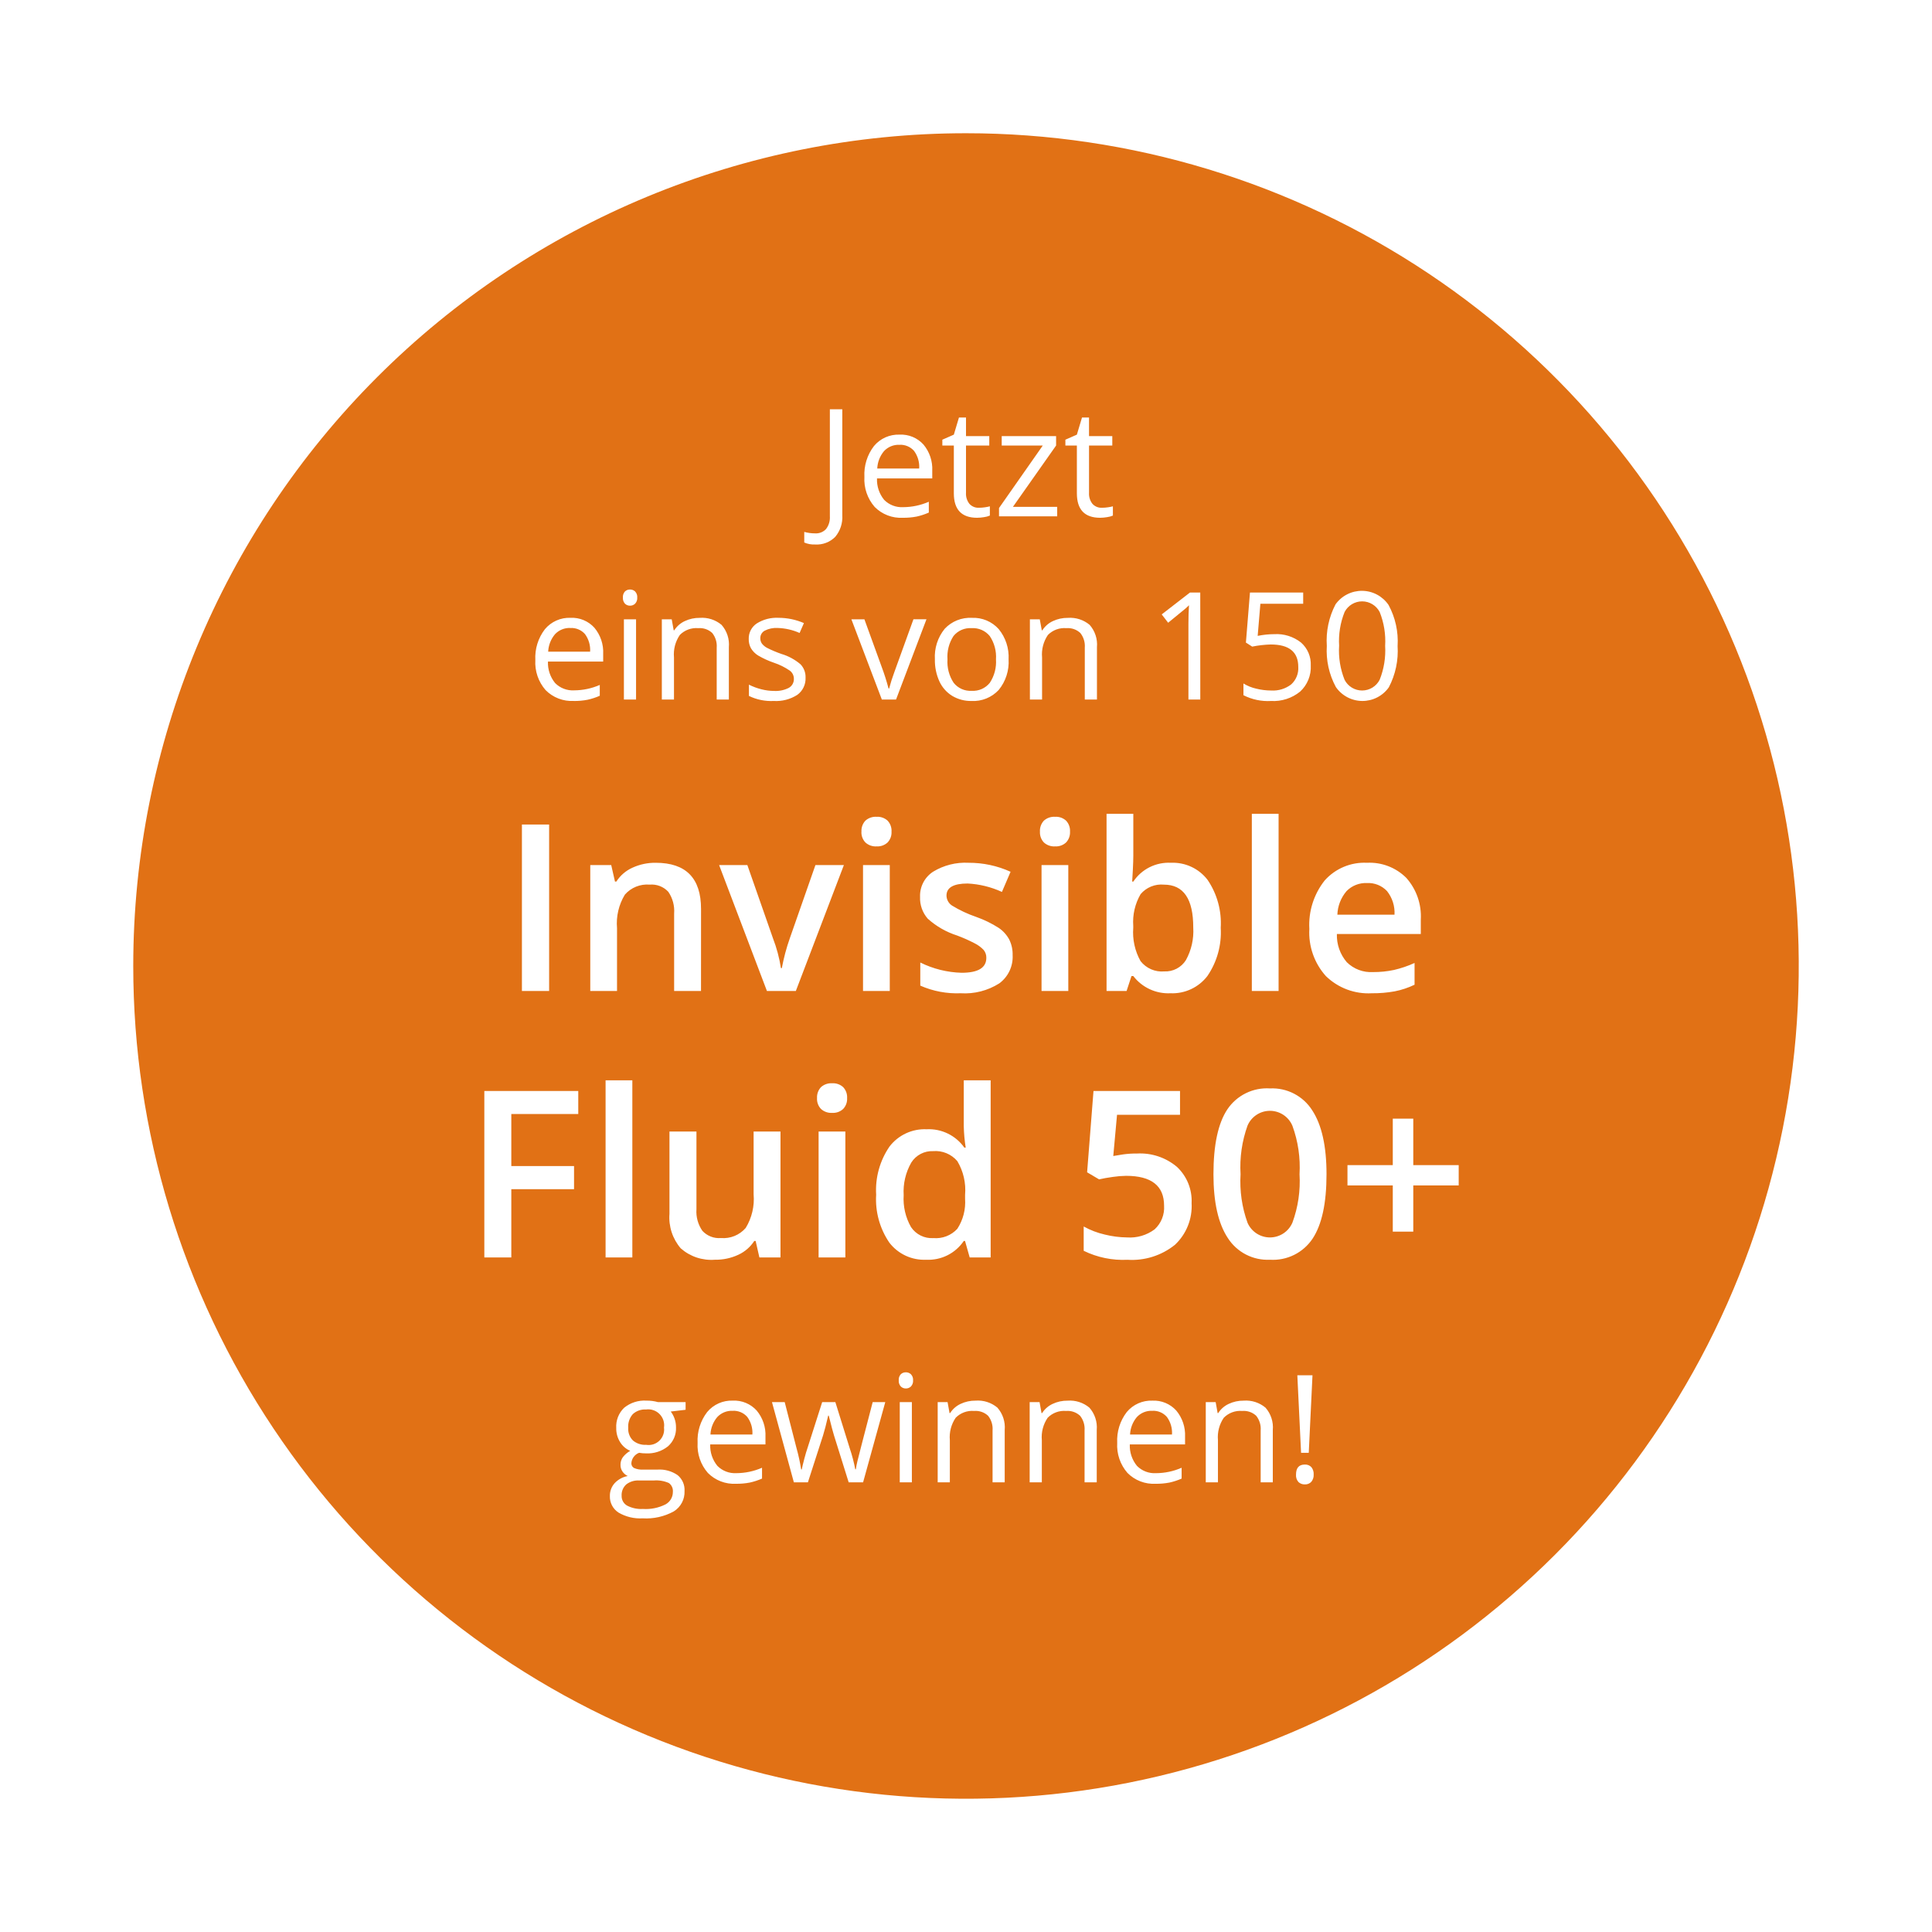
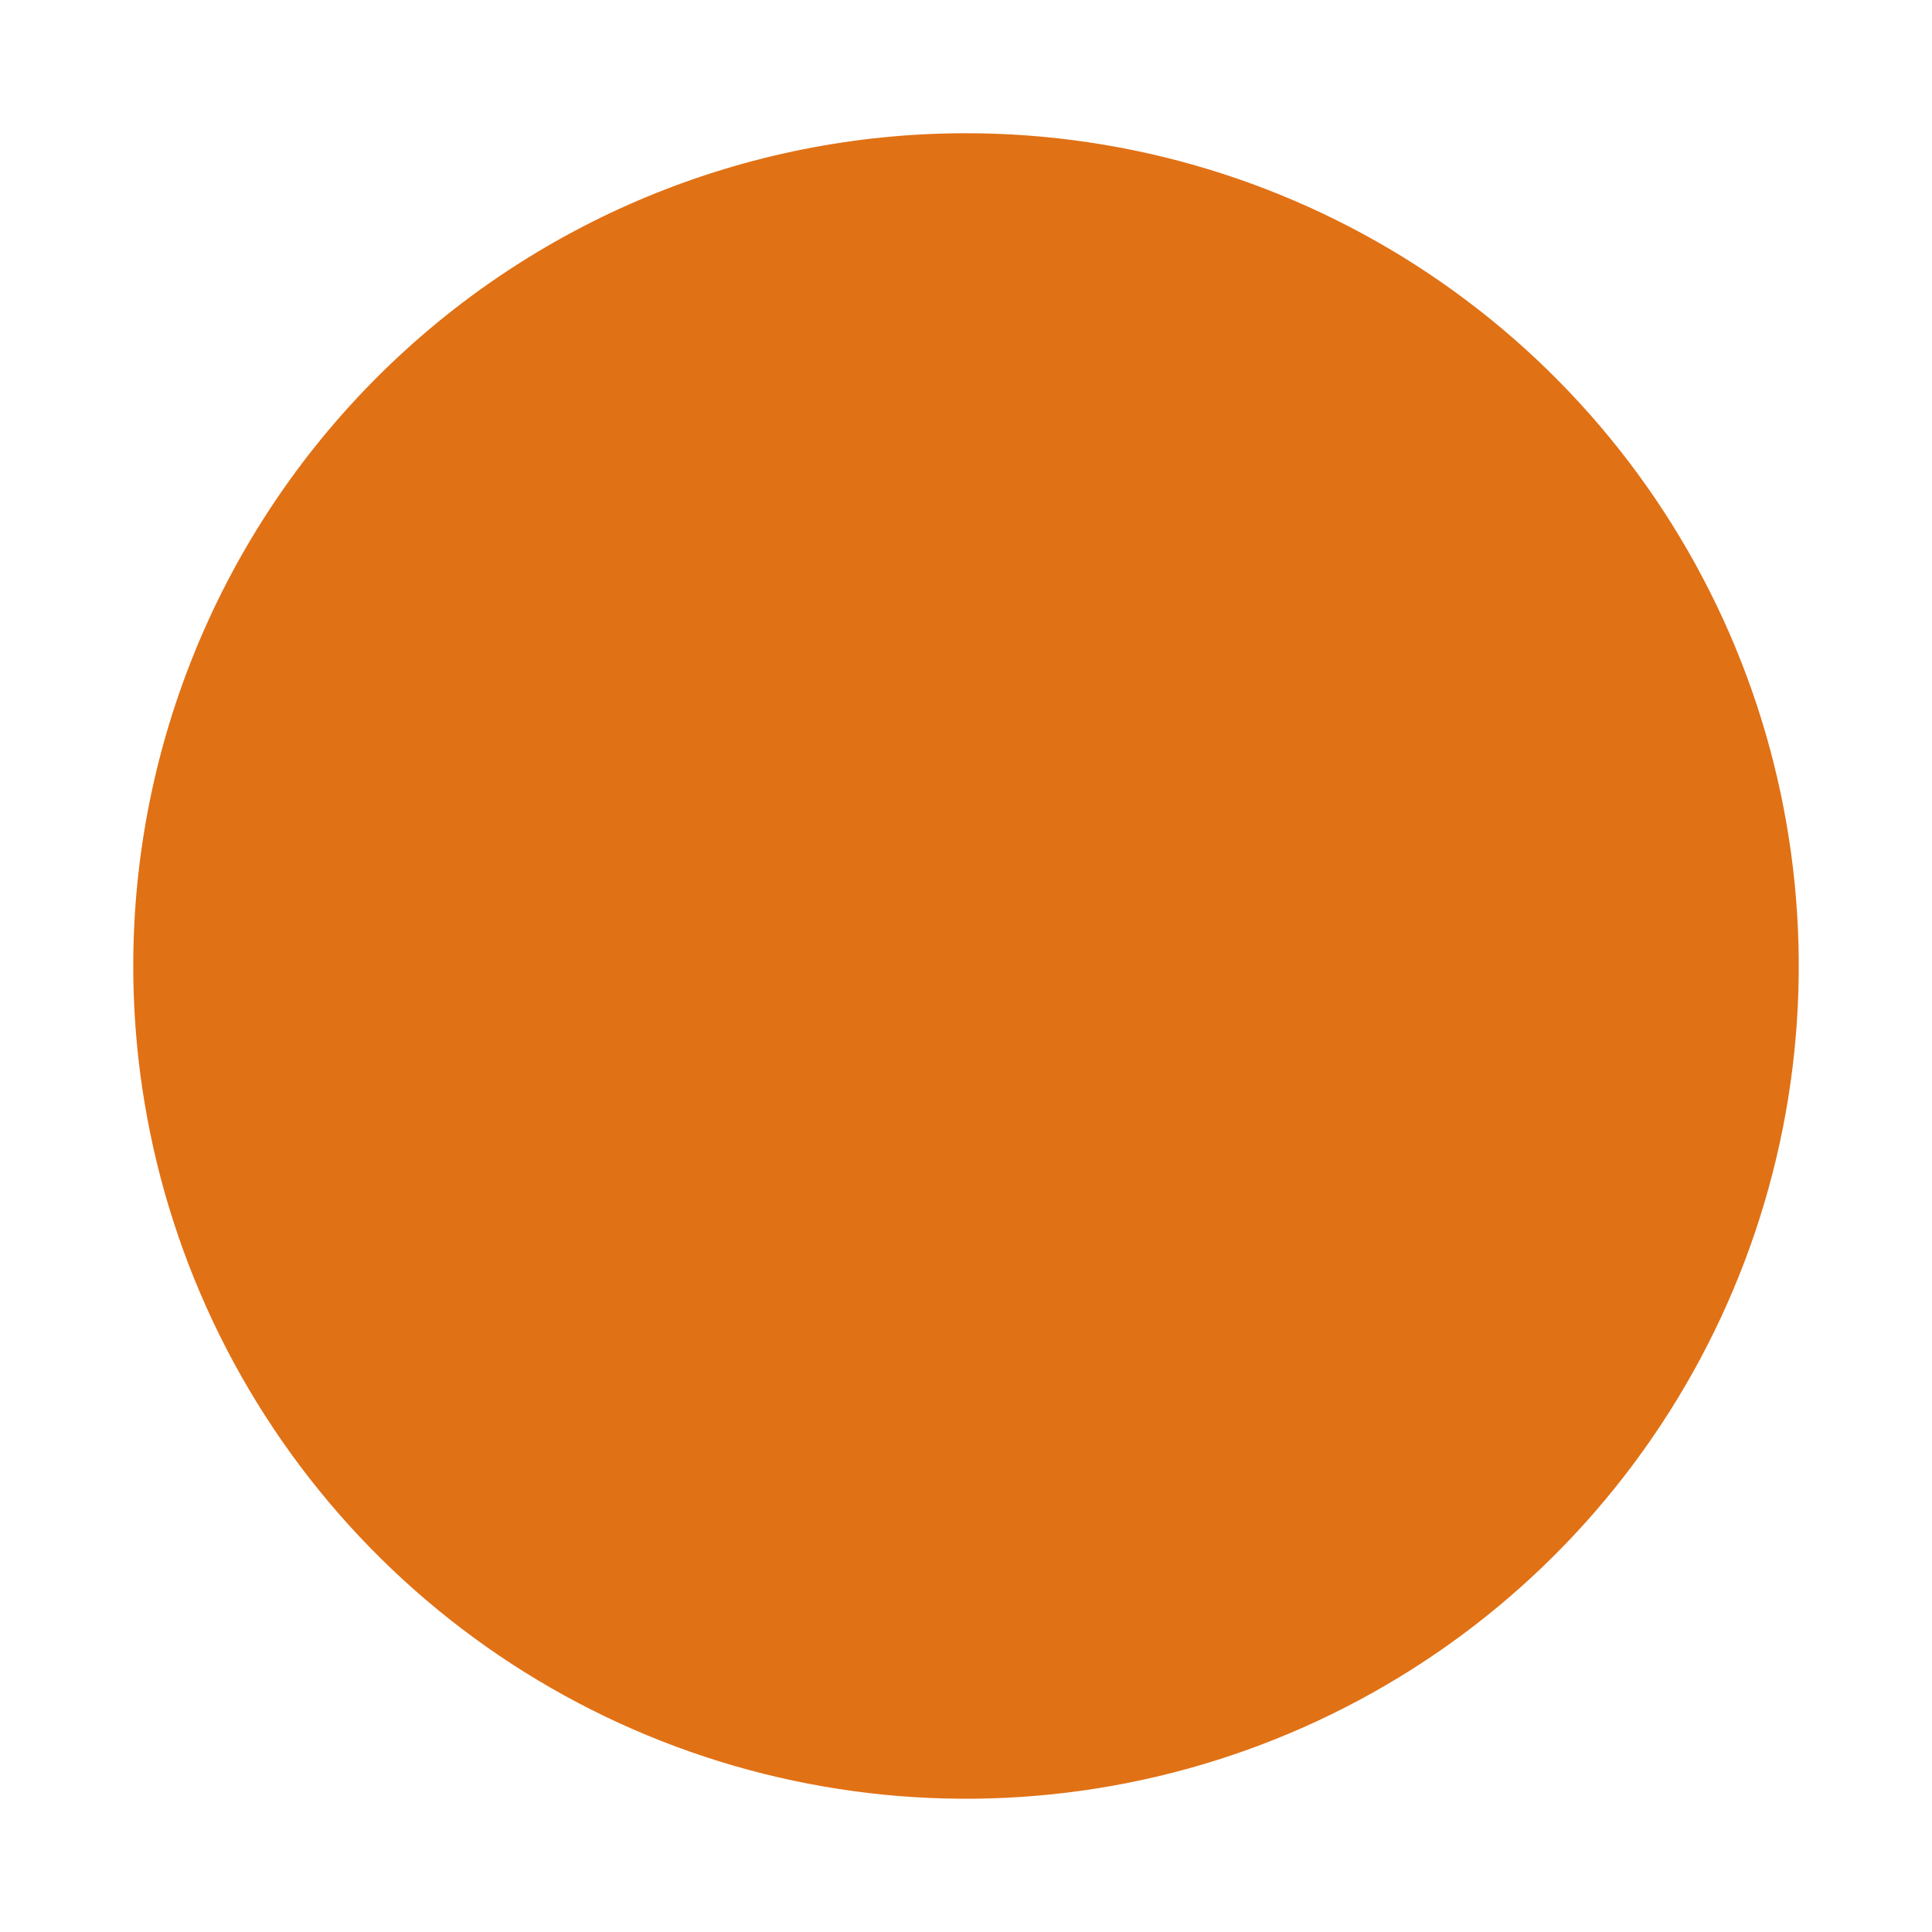
<svg xmlns="http://www.w3.org/2000/svg" width="232" height="232" viewBox="0 0 232 232" fill="none">
  <g filter="url(#filter0_d)">
    <path d="M116.001 12.999C135.779 12.999 155.113 18.864 171.558 29.852C188.003 40.84 200.82 56.458 208.389 74.731C215.958 93.003 217.938 113.11 214.079 132.508C210.221 151.906 200.697 169.724 186.712 183.71C172.726 197.695 154.908 207.219 135.51 211.078C116.112 214.936 96.005 212.956 77.733 205.387C59.46 197.818 43.842 185.001 32.854 168.556C21.866 152.111 16.001 132.777 16.001 112.999C16.001 86.477 26.537 61.042 45.29 42.288C64.044 23.535 89.479 12.999 116.001 12.999V12.999Z" fill="#E17115" />
  </g>
-   <path d="M62.673 119V99.012H65.941V119H62.673ZM84.179 119H80.952V109.7C81.023 108.775 80.776 107.854 80.252 107.089C79.97 106.785 79.622 106.549 79.234 106.399C78.847 106.25 78.431 106.192 78.017 106.228C77.461 106.18 76.901 106.264 76.384 106.472C75.866 106.681 75.405 107.008 75.037 107.428C74.301 108.637 73.971 110.051 74.094 111.461V119H70.881V103.879H73.397L73.848 105.861H74.012C74.483 105.128 75.157 104.548 75.953 104.193C76.828 103.793 77.78 103.592 78.742 103.605C82.369 103.605 84.183 105.451 84.183 109.142L84.179 119ZM92.095 119L86.353 103.879H89.744L92.82 112.67C93.266 113.827 93.586 115.027 93.777 116.252H93.886C94.112 115.035 94.432 113.838 94.843 112.67L97.919 103.879H101.337L95.567 119H92.095ZM106.847 119H103.634V103.879H106.847V119ZM103.447 99.873C103.431 99.632 103.465 99.389 103.546 99.161C103.627 98.933 103.754 98.724 103.919 98.547C104.101 98.384 104.314 98.258 104.546 98.179C104.777 98.099 105.022 98.066 105.266 98.082C105.506 98.068 105.746 98.101 105.973 98.181C106.199 98.261 106.407 98.385 106.585 98.547C106.75 98.724 106.877 98.933 106.958 99.161C107.039 99.389 107.073 99.632 107.057 99.873C107.07 100.109 107.035 100.345 106.954 100.567C106.872 100.79 106.747 100.993 106.585 101.165C106.408 101.329 106.2 101.455 105.974 101.536C105.747 101.617 105.506 101.651 105.266 101.637C105.021 101.653 104.776 101.619 104.544 101.538C104.313 101.457 104.1 101.33 103.919 101.165C103.756 100.993 103.63 100.79 103.548 100.568C103.466 100.346 103.43 100.109 103.442 99.873H103.447ZM121.6 114.693C121.635 115.349 121.505 116.003 121.224 116.597C120.942 117.191 120.517 117.705 119.987 118.093C118.609 118.964 116.991 119.377 115.364 119.273C113.698 119.342 112.037 119.029 110.511 118.357V115.582C112.057 116.347 113.75 116.767 115.474 116.813C117.452 116.813 118.441 116.216 118.441 115.022C118.453 114.674 118.336 114.333 118.113 114.065C117.802 113.74 117.436 113.472 117.033 113.272C116.355 112.919 115.657 112.609 114.941 112.342C113.632 111.926 112.427 111.236 111.406 110.318C110.773 109.594 110.442 108.654 110.483 107.693C110.461 107.098 110.594 106.508 110.868 105.979C111.143 105.451 111.549 105.003 112.048 104.678C113.327 103.899 114.812 103.525 116.308 103.605C118.048 103.597 119.769 103.965 121.353 104.685L120.314 107.105C119.019 106.51 117.623 106.167 116.2 106.094C114.505 106.094 113.657 106.577 113.657 107.543C113.661 107.782 113.723 108.017 113.839 108.226C113.954 108.435 114.12 108.613 114.32 108.743C115.231 109.3 116.2 109.755 117.21 110.1C118.165 110.436 119.078 110.881 119.931 111.426C120.455 111.781 120.886 112.257 121.188 112.813C121.476 113.397 121.617 114.042 121.6 114.693V114.693ZM128.284 119H125.071V103.879H128.284V119ZM124.88 99.873C124.864 99.632 124.898 99.389 124.979 99.161C125.06 98.933 125.187 98.724 125.352 98.547C125.534 98.384 125.747 98.258 125.979 98.179C126.21 98.099 126.455 98.066 126.699 98.082C126.939 98.068 127.179 98.101 127.406 98.181C127.632 98.261 127.84 98.385 128.018 98.547C128.183 98.724 128.31 98.933 128.391 99.161C128.472 99.389 128.506 99.632 128.49 99.873C128.503 100.109 128.468 100.345 128.387 100.567C128.305 100.79 128.18 100.993 128.018 101.165C127.841 101.329 127.633 101.455 127.407 101.536C127.18 101.617 126.939 101.651 126.699 101.637C126.454 101.653 126.209 101.619 125.977 101.538C125.746 101.457 125.533 101.33 125.352 101.165C125.19 100.993 125.065 100.79 124.983 100.567C124.902 100.345 124.867 100.109 124.88 99.873V99.873ZM140.6 103.605C141.446 103.566 142.289 103.732 143.056 104.089C143.824 104.446 144.494 104.984 145.009 105.656C146.157 107.347 146.712 109.372 146.588 111.412C146.712 113.466 146.149 115.503 144.988 117.202C144.469 117.879 143.795 118.421 143.022 118.781C142.249 119.142 141.4 119.311 140.548 119.273C139.694 119.314 138.842 119.148 138.066 118.788C137.29 118.429 136.612 117.887 136.091 117.209H135.872L135.284 119H132.878V97.727H136.091V102.786C136.091 103.16 136.073 103.716 136.036 104.454C135.999 105.192 135.972 105.661 135.954 105.862H136.091C136.583 105.127 137.257 104.533 138.047 104.137C138.838 103.742 139.717 103.558 140.6 103.605V103.605ZM139.766 106.23C139.242 106.18 138.713 106.258 138.226 106.457C137.738 106.656 137.306 106.97 136.966 107.372C136.294 108.528 135.987 109.86 136.084 111.193V111.412C135.975 112.802 136.279 114.194 136.959 115.412C137.294 115.84 137.731 116.178 138.23 116.394C138.729 116.61 139.274 116.698 139.816 116.649C140.329 116.673 140.839 116.56 141.295 116.322C141.75 116.084 142.134 115.73 142.407 115.295C143.066 114.102 143.372 112.746 143.289 111.385C143.296 107.948 142.123 106.23 139.769 106.23H139.766ZM153.536 119H150.323V97.727H153.536V119ZM164.736 119.273C163.724 119.331 162.711 119.178 161.761 118.824C160.812 118.469 159.946 117.922 159.219 117.215C158.53 116.448 157.999 115.553 157.658 114.58C157.317 113.608 157.171 112.577 157.23 111.548C157.109 109.446 157.766 107.373 159.076 105.724C159.71 105.015 160.494 104.456 161.372 104.09C162.25 103.723 163.198 103.557 164.148 103.605C165.02 103.56 165.891 103.698 166.706 104.011C167.521 104.325 168.261 104.806 168.878 105.423C170.094 106.795 170.718 108.593 170.614 110.423V112.159H160.536C160.497 113.396 160.921 114.602 161.725 115.543C162.139 115.951 162.634 116.268 163.178 116.473C163.722 116.677 164.304 116.765 164.884 116.73C165.724 116.736 166.562 116.651 167.384 116.477C168.237 116.28 169.068 115.999 169.865 115.636V118.248C169.109 118.612 168.31 118.879 167.486 119.041C166.578 119.205 165.656 119.283 164.733 119.273H164.736ZM164.148 106.039C163.694 106.019 163.24 106.095 162.817 106.262C162.394 106.43 162.012 106.684 161.694 107.01C161.019 107.803 160.632 108.8 160.594 109.84H167.457C167.515 108.816 167.194 107.806 166.557 107.003C166.249 106.677 165.874 106.422 165.458 106.255C165.041 106.089 164.594 106.015 164.146 106.039H164.148ZM61.4 151H58.16V131.012H69.44V133.774H61.4V140.022H68.933V142.8H61.4V151ZM75.933 151H72.72V129.727H75.933V151ZM91.191 151L90.74 149.018H90.576C90.109 149.738 89.448 150.311 88.669 150.672C87.786 151.085 86.82 151.29 85.846 151.272C85.106 151.33 84.362 151.239 83.657 151.005C82.953 150.77 82.303 150.396 81.746 149.905C81.258 149.338 80.887 148.68 80.655 147.969C80.422 147.258 80.333 146.508 80.392 145.762V135.879H83.632V145.2C83.565 146.122 83.816 147.04 84.343 147.8C84.624 148.105 84.97 148.342 85.357 148.493C85.743 148.643 86.159 148.703 86.572 148.668C87.128 148.714 87.687 148.629 88.204 148.419C88.721 148.208 89.18 147.879 89.546 147.458C90.287 146.243 90.62 144.822 90.496 143.404V135.879H93.723V151H91.191ZM101.513 151H98.3V135.879H101.513V151ZM98.113 131.873C98.097 131.631 98.131 131.389 98.212 131.161C98.293 130.933 98.42 130.724 98.585 130.547C98.767 130.384 98.98 130.258 99.212 130.179C99.443 130.099 99.688 130.066 99.932 130.082C100.172 130.068 100.412 130.101 100.639 130.181C100.865 130.261 101.073 130.385 101.251 130.547C101.416 130.724 101.543 130.933 101.624 131.161C101.705 131.389 101.739 131.631 101.723 131.873C101.736 132.109 101.701 132.345 101.62 132.567C101.538 132.79 101.413 132.993 101.251 133.165C101.074 133.329 100.866 133.455 100.64 133.536C100.413 133.617 100.172 133.651 99.932 133.637C99.687 133.653 99.442 133.619 99.21 133.538C98.979 133.457 98.766 133.33 98.585 133.165C98.422 132.993 98.296 132.79 98.215 132.568C98.133 132.346 98.097 132.109 98.11 131.873H98.113ZM111.213 151.273C110.366 151.312 109.523 151.145 108.754 150.788C107.985 150.431 107.314 149.894 106.797 149.222C105.644 147.532 105.086 145.507 105.211 143.466C105.087 141.411 105.652 139.373 106.817 137.676C107.338 136.999 108.014 136.457 108.789 136.096C109.563 135.736 110.413 135.567 111.267 135.605C112.147 135.559 113.025 135.737 113.817 136.122C114.61 136.507 115.292 137.087 115.8 137.807H115.964C115.829 136.956 115.752 136.098 115.732 135.237V129.727H118.96V151H116.444L115.883 149.018H115.733C115.237 149.752 114.56 150.346 113.767 150.741C112.974 151.136 112.093 151.319 111.208 151.273H111.213ZM112.074 148.673C112.608 148.721 113.146 148.645 113.646 148.452C114.146 148.259 114.596 147.953 114.959 147.559C115.655 146.487 115.981 145.217 115.889 143.943V143.492C116.013 142.074 115.688 140.653 114.959 139.431C114.604 139.014 114.154 138.688 113.648 138.479C113.142 138.271 112.593 138.185 112.047 138.231C111.529 138.21 111.015 138.325 110.556 138.565C110.097 138.806 109.709 139.162 109.431 139.6C108.751 140.789 108.433 142.15 108.515 143.517C108.429 144.856 108.736 146.19 109.4 147.356C109.692 147.789 110.091 148.139 110.559 148.37C111.027 148.602 111.548 148.707 112.069 148.676L112.074 148.673ZM136.542 138.518C138.282 138.424 139.993 138.996 141.327 140.118C141.92 140.673 142.385 141.351 142.69 142.104C142.994 142.857 143.131 143.668 143.091 144.479C143.143 145.408 142.991 146.337 142.645 147.201C142.3 148.065 141.769 148.842 141.091 149.479C139.485 150.77 137.453 151.412 135.397 151.279C133.579 151.37 131.768 150.998 130.133 150.199V147.281C130.931 147.723 131.787 148.05 132.676 148.252C133.548 148.469 134.443 148.584 135.342 148.594C136.526 148.677 137.7 148.332 138.651 147.623C139.041 147.264 139.346 146.823 139.542 146.33C139.739 145.838 139.822 145.308 139.786 144.779C139.786 142.391 138.264 141.197 135.22 141.197C134.689 141.205 134.159 141.249 133.634 141.327C133.005 141.414 132.454 141.512 131.98 141.621L130.544 140.773L131.31 131.011H141.7V133.868H134.136L133.685 138.817C134.004 138.762 134.394 138.699 134.854 138.626C135.413 138.547 135.977 138.511 136.542 138.518V138.518ZM159.292 141.006C159.292 144.479 158.734 147.058 157.617 148.744C157.06 149.577 156.294 150.25 155.395 150.694C154.497 151.137 153.497 151.337 152.497 151.273C151.499 151.322 150.505 151.106 149.616 150.648C148.728 150.189 147.977 149.504 147.438 148.662C146.289 146.921 145.715 144.369 145.715 141.006C145.715 137.479 146.273 134.879 147.39 133.206C147.949 132.378 148.715 131.712 149.611 131.272C150.508 130.832 151.504 130.635 152.5 130.7C153.502 130.651 154.499 130.868 155.39 131.329C156.281 131.79 157.034 132.479 157.572 133.325C158.719 135.073 159.292 137.633 159.292 141.006ZM148.97 141.006C148.849 142.989 149.135 144.976 149.811 146.844C150.042 147.367 150.421 147.812 150.901 148.123C151.381 148.434 151.941 148.598 152.513 148.595C153.085 148.592 153.644 148.422 154.121 148.107C154.598 147.791 154.972 147.343 155.198 146.817C155.88 144.959 156.17 142.981 156.052 141.006C156.168 139.029 155.877 137.049 155.198 135.189C154.977 134.659 154.604 134.206 154.127 133.886C153.65 133.567 153.09 133.394 152.516 133.39C151.942 133.387 151.379 133.552 150.898 133.866C150.417 134.18 150.039 134.628 149.811 135.155C149.137 137.028 148.85 139.019 148.97 141.006V141.006ZM167.249 142.346H161.808V139.912H167.249V134.334H169.71V139.912H175.165V142.346H169.71V147.9H167.249V142.346Z" fill="white" />
-   <path d="M97.877 65.384C97.431 65.404 96.987 65.323 96.577 65.147V63.872C97 63.99 97.438 64.049 97.877 64.048C98.123 64.065 98.369 64.026 98.598 63.935C98.827 63.844 99.033 63.702 99.2 63.521C99.529 63.085 99.689 62.545 99.652 62V49.15H101.146V61.877C101.205 62.816 100.902 63.742 100.3 64.465C99.985 64.782 99.606 65.029 99.188 65.187C98.77 65.346 98.323 65.413 97.877 65.384V65.384ZM108.406 62.176C107.784 62.209 107.163 62.11 106.582 61.886C106.001 61.662 105.474 61.318 105.035 60.876C104.165 59.88 103.721 58.583 103.8 57.263C103.729 55.932 104.135 54.62 104.947 53.563C105.321 53.113 105.793 52.755 106.327 52.517C106.862 52.28 107.444 52.168 108.028 52.191C108.564 52.166 109.099 52.259 109.595 52.465C110.09 52.671 110.534 52.984 110.894 53.382C111.627 54.26 112.003 55.382 111.948 56.524V57.447H105.312C105.273 58.381 105.578 59.298 106.169 60.022C106.466 60.324 106.824 60.558 107.219 60.709C107.614 60.861 108.037 60.926 108.459 60.901C109.518 60.897 110.565 60.675 111.535 60.251V61.551C111.065 61.759 110.574 61.92 110.072 62.031C109.523 62.136 108.965 62.184 108.406 62.176V62.176ZM108.006 53.413C107.661 53.398 107.317 53.457 106.998 53.588C106.678 53.718 106.391 53.917 106.156 54.169C105.662 54.758 105.376 55.493 105.343 56.261H110.379C110.43 55.506 110.212 54.757 109.764 54.147C109.547 53.899 109.276 53.705 108.972 53.577C108.669 53.45 108.34 53.394 108.011 53.413H108.006ZM117.547 60.972C117.797 60.973 118.047 60.954 118.294 60.915C118.486 60.888 118.677 60.85 118.865 60.8V61.912C118.641 62.007 118.406 62.07 118.165 62.101C117.89 62.148 117.613 62.173 117.334 62.176C115.471 62.176 114.539 61.195 114.539 59.232V53.5H113.159V52.8L114.539 52.194L115.154 50.137H116V52.369H118.795V53.5H116V59.17C115.968 59.651 116.115 60.127 116.413 60.506C116.556 60.662 116.732 60.785 116.928 60.866C117.124 60.947 117.335 60.983 117.547 60.972V60.972ZM126.951 62H119.964V61.007L125.22 53.5H120.289V52.367H126.819V53.5L121.634 60.866H126.951V62ZM132.321 60.972C132.571 60.973 132.821 60.954 133.068 60.915C133.261 60.888 133.452 60.85 133.64 60.8V61.912C133.416 62.007 133.181 62.07 132.94 62.101C132.665 62.148 132.388 62.173 132.109 62.176C130.246 62.176 129.314 61.195 129.314 59.232V53.5H127.934V52.8L129.314 52.194L129.929 50.137H130.773V52.369H133.568V53.5H130.774V59.17C130.742 59.651 130.889 60.127 131.187 60.506C131.33 60.662 131.506 60.785 131.702 60.866C131.898 60.947 132.109 60.983 132.321 60.972V60.972ZM68.89 84.172C68.268 84.205 67.647 84.106 67.066 83.882C66.485 83.658 65.958 83.314 65.519 82.872C64.649 81.877 64.206 80.579 64.284 79.26C64.213 77.929 64.62 76.617 65.431 75.56C65.805 75.11 66.277 74.753 66.812 74.515C67.346 74.277 67.928 74.166 68.512 74.189C69.048 74.164 69.583 74.257 70.078 74.463C70.573 74.669 71.017 74.982 71.377 75.38C72.11 76.258 72.487 77.379 72.432 78.522V79.445H65.8C65.761 80.379 66.066 81.296 66.657 82.02C66.954 82.322 67.312 82.556 67.707 82.707C68.102 82.859 68.525 82.924 68.947 82.899C70.006 82.894 71.053 82.673 72.023 82.249V83.549C71.552 83.757 71.062 83.918 70.56 84.028C70.01 84.134 69.451 84.184 68.891 84.176L68.89 84.172ZM68.49 75.409C68.145 75.394 67.801 75.453 67.482 75.584C67.162 75.714 66.875 75.913 66.64 76.165C66.146 76.754 65.86 77.489 65.827 78.257H70.863C70.914 77.502 70.696 76.753 70.248 76.143C70.031 75.897 69.761 75.703 69.458 75.577C69.155 75.45 68.828 75.394 68.5 75.413L68.49 75.409ZM76.379 84H74.92V74.367H76.379V84ZM74.8 71.757C74.788 71.624 74.804 71.491 74.847 71.364C74.889 71.238 74.957 71.122 75.046 71.023C75.212 70.867 75.433 70.783 75.661 70.79C75.886 70.787 76.104 70.872 76.267 71.027C76.358 71.124 76.428 71.239 76.472 71.364C76.516 71.49 76.533 71.623 76.522 71.756C76.533 71.889 76.515 72.023 76.472 72.15C76.428 72.276 76.358 72.392 76.267 72.49C76.187 72.568 76.092 72.63 75.988 72.671C75.884 72.713 75.773 72.734 75.661 72.732C75.547 72.735 75.434 72.715 75.329 72.674C75.223 72.632 75.127 72.57 75.046 72.49C74.958 72.391 74.891 72.275 74.848 72.149C74.806 72.023 74.79 71.889 74.8 71.757ZM86.064 84V77.769C86.114 77.136 85.922 76.508 85.528 76.011C85.304 75.802 85.039 75.642 84.75 75.543C84.461 75.443 84.154 75.405 83.849 75.431C83.442 75.395 83.033 75.45 82.65 75.592C82.267 75.733 81.92 75.957 81.634 76.248C81.094 77.04 80.847 77.994 80.934 78.948V84H79.475V74.367H80.662L80.899 75.685H80.969C81.275 75.206 81.711 74.824 82.226 74.585C82.788 74.319 83.404 74.186 84.026 74.194C84.975 74.123 85.914 74.423 86.645 75.033C86.966 75.397 87.21 75.823 87.361 76.285C87.512 76.747 87.568 77.234 87.524 77.718V84H86.064ZM96.734 81.372C96.753 81.774 96.672 82.174 96.497 82.536C96.323 82.898 96.06 83.211 95.734 83.446C94.897 83.979 93.913 84.234 92.922 84.175C91.891 84.228 90.863 84.02 89.934 83.569V82.216C90.409 82.455 90.909 82.641 91.424 82.77C91.925 82.9 92.44 82.967 92.958 82.97C93.566 83.004 94.172 82.878 94.716 82.605C94.912 82.495 95.073 82.333 95.182 82.137C95.29 81.94 95.342 81.717 95.331 81.493C95.33 81.306 95.285 81.121 95.2 80.954C95.116 80.787 94.993 80.642 94.843 80.531C94.257 80.129 93.617 79.811 92.943 79.586C92.278 79.36 91.637 79.067 91.031 78.711C90.688 78.498 90.399 78.207 90.187 77.863C89.995 77.517 89.899 77.125 89.91 76.729C89.899 76.363 89.982 76.001 90.149 75.676C90.317 75.351 90.564 75.073 90.868 74.87C91.652 74.376 92.57 74.138 93.496 74.189C94.542 74.191 95.577 74.406 96.537 74.822L96.018 76.009C95.189 75.64 94.297 75.436 93.39 75.409C92.849 75.375 92.309 75.487 91.826 75.734C91.664 75.822 91.53 75.952 91.437 76.11C91.344 76.269 91.296 76.45 91.299 76.634C91.293 76.87 91.363 77.101 91.499 77.293C91.672 77.509 91.889 77.686 92.136 77.812C92.683 78.085 93.247 78.323 93.824 78.524C94.676 78.775 95.465 79.203 96.14 79.781C96.339 79.994 96.493 80.244 96.596 80.517C96.697 80.79 96.745 81.081 96.734 81.372V81.372ZM105.893 84L102.237 74.367H103.8L105.874 80.08C106.193 80.932 106.469 81.8 106.7 82.68H106.77C106.94 82.027 107.144 81.383 107.381 80.751C107.724 79.776 108.493 77.647 109.688 74.366H111.252L107.6 84H105.893ZM121.115 79.175C121.195 80.507 120.771 81.819 119.928 82.853C119.511 83.3 119.002 83.65 118.436 83.878C117.869 84.107 117.26 84.208 116.65 84.176C115.844 84.191 115.05 83.981 114.356 83.57C113.679 83.156 113.141 82.551 112.809 81.83C112.43 80.998 112.243 80.09 112.264 79.176C112.183 77.849 112.603 76.539 113.442 75.507C113.858 75.062 114.366 74.714 114.931 74.487C115.496 74.26 116.104 74.16 116.712 74.193C117.313 74.166 117.914 74.273 118.469 74.505C119.024 74.738 119.521 75.09 119.924 75.538C120.761 76.559 121.186 77.856 121.115 79.175ZM113.776 79.175C113.709 80.168 113.968 81.156 114.514 81.988C114.771 82.312 115.103 82.57 115.481 82.738C115.859 82.907 116.272 82.981 116.685 82.955C117.098 82.981 117.511 82.907 117.89 82.74C118.269 82.572 118.601 82.316 118.86 81.993C119.409 81.16 119.669 80.17 119.6 79.175C119.668 78.188 119.406 77.207 118.857 76.384C118.594 76.062 118.258 75.807 117.876 75.641C117.495 75.475 117.079 75.403 116.664 75.43C116.255 75.403 115.845 75.474 115.469 75.637C115.093 75.801 114.761 76.052 114.502 76.37C113.959 77.2 113.704 78.186 113.776 79.175V79.175ZM130.265 84V77.769C130.315 77.136 130.123 76.508 129.729 76.011C129.505 75.802 129.24 75.642 128.951 75.543C128.662 75.443 128.355 75.405 128.05 75.431C127.643 75.395 127.234 75.45 126.851 75.592C126.468 75.733 126.121 75.957 125.835 76.248C125.295 77.04 125.048 77.994 125.135 78.948V84H123.673V74.367H124.859L125.1 75.686H125.17C125.476 75.207 125.912 74.825 126.427 74.586C126.989 74.32 127.605 74.187 128.227 74.195C129.176 74.124 130.115 74.424 130.846 75.034C131.167 75.398 131.411 75.824 131.562 76.286C131.713 76.748 131.769 77.235 131.725 77.719V84H130.265ZM144.134 84H142.71V74.842C142.71 74.08 142.733 73.359 142.78 72.68C142.657 72.803 142.519 72.932 142.367 73.067C142.215 73.202 141.518 73.773 140.275 74.78L139.502 73.78L142.9 71.15H144.13L144.134 84ZM153.034 76.151C154.186 76.085 155.323 76.443 156.229 77.157C156.619 77.499 156.926 77.924 157.129 78.401C157.332 78.879 157.424 79.395 157.4 79.913C157.431 80.496 157.333 81.078 157.113 81.619C156.894 82.16 156.558 82.645 156.13 83.042C155.146 83.845 153.897 84.249 152.63 84.176C151.484 84.244 150.34 84.004 149.317 83.482V82.075C149.789 82.364 150.306 82.574 150.846 82.695C151.435 82.842 152.039 82.917 152.646 82.919C153.508 82.972 154.359 82.713 155.046 82.19C155.338 81.925 155.567 81.598 155.714 81.233C155.862 80.867 155.926 80.473 155.9 80.08C155.9 78.287 154.8 77.391 152.6 77.391C151.85 77.412 151.103 77.497 150.368 77.646L149.612 77.163L150.1 71.15H156.49V72.5H151.35L151.025 76.358C151.687 76.223 152.361 76.153 153.037 76.151H153.034ZM167.826 77.557C167.94 79.28 167.577 81.002 166.776 82.532C166.416 83.043 165.937 83.46 165.38 83.746C164.824 84.032 164.207 84.179 163.582 84.175C162.956 84.171 162.341 84.016 161.788 83.723C161.236 83.43 160.762 83.008 160.408 82.492C159.594 80.98 159.22 79.271 159.327 77.557C159.21 75.831 159.572 74.107 160.373 72.574C160.736 72.065 161.217 71.651 161.775 71.368C162.332 71.085 162.95 70.941 163.575 70.948C164.201 70.954 164.815 71.112 165.366 71.408C165.917 71.703 166.389 72.127 166.741 72.644C167.555 74.148 167.932 75.85 167.829 77.558L167.826 77.557ZM160.804 77.557C160.718 78.95 160.943 80.345 161.463 81.64C161.663 82.027 161.967 82.351 162.339 82.576C162.712 82.802 163.14 82.92 163.575 82.918C164.011 82.916 164.438 82.794 164.809 82.566C165.179 82.337 165.48 82.01 165.677 81.622C166.19 80.331 166.414 78.944 166.332 77.557C166.416 76.173 166.193 74.788 165.68 73.5C165.481 73.114 165.18 72.79 164.809 72.563C164.439 72.336 164.013 72.215 163.578 72.213C163.144 72.211 162.717 72.329 162.345 72.552C161.972 72.776 161.668 73.098 161.466 73.482C160.945 74.775 160.72 76.167 160.807 77.558L160.804 77.557Z" fill="white" />
-   <path d="M82.329 168.367V169.29L80.545 169.501C80.73 169.744 80.878 170.014 80.984 170.301C81.118 170.659 81.183 171.04 81.177 171.422C81.195 171.847 81.117 172.27 80.95 172.661C80.782 173.052 80.529 173.401 80.21 173.681C79.459 174.279 78.514 174.58 77.556 174.525C77.285 174.527 77.014 174.503 76.747 174.455C76.489 174.551 76.263 174.72 76.098 174.941C75.933 175.161 75.835 175.425 75.816 175.7C75.81 175.818 75.837 175.935 75.895 176.039C75.952 176.142 76.037 176.227 76.141 176.284C76.492 176.436 76.875 176.501 77.257 176.473H78.962C79.813 176.418 80.658 176.65 81.362 177.132C81.644 177.362 81.867 177.655 82.013 177.989C82.159 178.322 82.223 178.685 82.201 179.048C82.222 179.532 82.115 180.012 81.889 180.441C81.664 180.869 81.329 181.23 80.918 181.487C79.775 182.117 78.476 182.408 77.174 182.326C76.154 182.389 75.14 182.145 74.26 181.626C73.933 181.411 73.666 181.116 73.487 180.768C73.307 180.42 73.221 180.031 73.236 179.64C73.225 179.078 73.427 178.534 73.8 178.114C74.22 177.661 74.775 177.356 75.382 177.244C75.132 177.13 74.918 176.951 74.762 176.725C74.594 176.486 74.506 176.2 74.512 175.908C74.505 175.578 74.603 175.255 74.793 174.985C75.035 174.673 75.337 174.413 75.681 174.22C75.175 174.008 74.749 173.642 74.464 173.174C74.149 172.668 73.988 172.082 74 171.487C73.972 171.036 74.042 170.584 74.206 170.163C74.37 169.742 74.623 169.361 74.949 169.048C75.706 168.434 76.666 168.128 77.638 168.191C78.098 168.185 78.556 168.245 79 168.367H82.329ZM74.647 179.617C74.638 179.856 74.695 180.092 74.812 180.301C74.928 180.509 75.099 180.682 75.307 180.8C75.889 181.101 76.542 181.239 77.197 181.2C78.136 181.263 79.076 181.074 79.917 180.651C80.185 180.506 80.409 180.291 80.565 180.028C80.721 179.766 80.802 179.466 80.8 179.161C80.821 178.955 80.788 178.746 80.703 178.557C80.618 178.368 80.484 178.204 80.316 178.083C79.745 177.833 79.121 177.729 78.5 177.78H76.751C76.193 177.745 75.642 177.914 75.2 178.255C75.012 178.426 74.864 178.637 74.769 178.873C74.673 179.109 74.631 179.363 74.647 179.617V179.617ZM75.438 171.452C75.418 171.733 75.458 172.015 75.557 172.279C75.655 172.543 75.809 172.782 76.009 172.981C76.454 173.349 77.023 173.535 77.6 173.5C77.885 173.545 78.177 173.523 78.453 173.436C78.728 173.348 78.979 173.198 79.186 172.997C79.394 172.796 79.551 172.549 79.647 172.276C79.742 172.004 79.772 171.713 79.736 171.426C79.779 171.132 79.752 170.832 79.659 170.549C79.565 170.267 79.407 170.011 79.198 169.8C78.988 169.589 78.732 169.43 78.45 169.336C78.168 169.241 77.868 169.214 77.574 169.255C77.287 169.236 76.998 169.276 76.727 169.371C76.455 169.466 76.205 169.615 75.992 169.809C75.795 170.032 75.644 170.292 75.549 170.574C75.454 170.857 75.416 171.155 75.438 171.452V171.452ZM88.376 178.176C87.754 178.209 87.133 178.11 86.552 177.886C85.971 177.662 85.444 177.318 85.005 176.876C84.135 175.881 83.692 174.583 83.77 173.264C83.699 171.933 84.105 170.621 84.917 169.564C85.291 169.114 85.763 168.756 86.298 168.517C86.833 168.279 87.415 168.168 88 168.191C88.536 168.166 89.071 168.259 89.566 168.465C90.061 168.671 90.505 168.984 90.865 169.382C91.598 170.26 91.974 171.381 91.92 172.524V173.447H85.284C85.245 174.381 85.55 175.298 86.141 176.022C86.438 176.323 86.796 176.558 87.191 176.709C87.586 176.861 88.009 176.926 88.431 176.901C89.49 176.896 90.537 176.675 91.507 176.251V177.551C91.036 177.759 90.546 177.919 90.044 178.03C89.494 178.135 88.936 178.184 88.376 178.176V178.176ZM87.976 169.413C87.631 169.398 87.287 169.457 86.968 169.588C86.648 169.718 86.361 169.917 86.126 170.169C85.632 170.758 85.346 171.493 85.313 172.261H90.349C90.4 171.506 90.182 170.757 89.734 170.147C89.517 169.899 89.246 169.704 88.942 169.577C88.638 169.45 88.309 169.394 87.98 169.413H87.976ZM101.911 178L100.144 172.349C100.033 172.003 99.825 171.218 99.52 169.994H99.45C99.215 171.019 99.01 171.81 98.835 172.367L97.016 178H95.329L92.7 168.367H94.229L95.649 173.9C95.885 174.741 96.071 175.595 96.207 176.458H96.277C96.344 176.125 96.448 175.691 96.589 175.158C96.73 174.625 96.855 174.204 96.963 173.897L98.73 168.369H100.312L102.034 173.9C102.316 174.73 102.539 175.579 102.702 176.44H102.772C102.818 176.112 102.881 175.786 102.961 175.464C103.064 175.025 103.675 172.66 104.794 168.371H106.306L103.643 178H101.911ZM109.5 178H108.046V168.367H109.5V178ZM107.923 165.757C107.911 165.624 107.927 165.491 107.969 165.364C108.012 165.238 108.08 165.122 108.169 165.023C108.335 164.867 108.556 164.783 108.784 164.79C109.009 164.787 109.227 164.872 109.39 165.027C109.481 165.124 109.551 165.239 109.595 165.364C109.639 165.49 109.656 165.623 109.645 165.756C109.656 165.889 109.638 166.023 109.594 166.15C109.551 166.276 109.481 166.392 109.39 166.49C109.31 166.568 109.215 166.63 109.111 166.671C109.007 166.713 108.896 166.733 108.784 166.732C108.67 166.735 108.557 166.715 108.452 166.674C108.346 166.632 108.25 166.57 108.169 166.49C108.081 166.391 108.013 166.275 107.971 166.149C107.929 166.023 107.912 165.889 107.923 165.757ZM119.19 178V171.769C119.24 171.136 119.048 170.508 118.654 170.011C118.43 169.802 118.165 169.642 117.876 169.543C117.587 169.443 117.28 169.405 116.975 169.431C116.568 169.395 116.159 169.45 115.776 169.592C115.393 169.733 115.046 169.957 114.76 170.248C114.22 171.039 113.973 171.994 114.06 172.948V178H112.6V168.367H113.787L114.024 169.685H114.094C114.399 169.205 114.835 168.823 115.35 168.583C115.912 168.317 116.528 168.184 117.15 168.192C118.099 168.12 119.038 168.421 119.769 169.031C120.09 169.395 120.334 169.821 120.485 170.283C120.636 170.745 120.692 171.232 120.648 171.716V178H119.19ZM130.238 178V171.769C130.287 171.136 130.095 170.508 129.7 170.011C129.476 169.802 129.211 169.642 128.922 169.543C128.633 169.443 128.326 169.405 128.021 169.431C127.614 169.395 127.205 169.45 126.822 169.592C126.439 169.733 126.092 169.957 125.806 170.248C125.266 171.039 125.019 171.994 125.106 172.948V178H123.646V168.367H124.833L125.07 169.686H125.14C125.445 169.207 125.882 168.825 126.397 168.586C126.959 168.32 127.575 168.187 128.197 168.195C129.146 168.123 130.085 168.424 130.816 169.034C131.138 169.397 131.382 169.823 131.534 170.284C131.686 170.745 131.743 171.232 131.7 171.716V178H130.238ZM138.763 178.176C138.141 178.209 137.52 178.11 136.939 177.886C136.358 177.662 135.831 177.318 135.392 176.876C134.522 175.881 134.079 174.583 134.157 173.264C134.086 171.933 134.492 170.621 135.304 169.564C135.678 169.114 136.15 168.757 136.684 168.519C137.219 168.281 137.801 168.17 138.385 168.193C138.921 168.168 139.456 168.261 139.951 168.467C140.446 168.673 140.89 168.986 141.25 169.384C141.983 170.262 142.359 171.383 142.305 172.526V173.449H135.67C135.631 174.383 135.936 175.3 136.527 176.024C136.824 176.325 137.182 176.56 137.577 176.711C137.972 176.863 138.395 176.928 138.817 176.903C139.876 176.898 140.923 176.677 141.893 176.253V177.553C141.422 177.761 140.932 177.921 140.43 178.032C139.881 178.136 139.323 178.185 138.764 178.176H138.763ZM138.363 169.413C138.018 169.398 137.674 169.457 137.355 169.588C137.035 169.718 136.748 169.917 136.513 170.169C136.019 170.758 135.733 171.493 135.7 172.261H140.736C140.787 171.506 140.569 170.757 140.121 170.147C139.904 169.899 139.633 169.705 139.329 169.577C139.026 169.45 138.697 169.394 138.368 169.413H138.363ZM151.385 178V171.769C151.435 171.136 151.243 170.508 150.849 170.011C150.625 169.802 150.36 169.642 150.071 169.543C149.782 169.443 149.475 169.405 149.17 169.431C148.763 169.395 148.354 169.45 147.971 169.592C147.588 169.733 147.241 169.957 146.955 170.248C146.415 171.039 146.168 171.994 146.255 172.948V178H144.793V168.367H145.98L146.217 169.685H146.287C146.592 169.206 147.029 168.824 147.544 168.585C148.106 168.319 148.722 168.186 149.344 168.194C150.293 168.122 151.232 168.423 151.963 169.033C152.284 169.397 152.528 169.823 152.679 170.285C152.83 170.747 152.886 171.234 152.842 171.718V178H151.385ZM157.159 174.458H156.236L155.788 165.15H157.607L157.159 174.458ZM155.63 177.068C155.63 176.268 155.982 175.868 156.685 175.868C156.831 175.859 156.977 175.882 157.113 175.935C157.249 175.988 157.371 176.07 157.472 176.176C157.672 176.427 157.771 176.744 157.749 177.064C157.769 177.381 157.668 177.693 157.468 177.939C157.368 178.045 157.246 178.127 157.111 178.181C156.976 178.235 156.831 178.259 156.686 178.251C156.407 178.261 156.136 178.161 155.93 177.974C155.82 177.852 155.737 177.708 155.685 177.552C155.634 177.396 155.615 177.232 155.63 177.068V177.068Z" fill="white" />
  <defs>
    <filter id="filter0_d" x="0.001" y="-0.001" width="232" height="232" filterUnits="userSpaceOnUse" color-interpolation-filters="sRGB">
      <feFlood flood-opacity="0" result="BackgroundImageFix" />
      <feColorMatrix in="SourceAlpha" type="matrix" values="0 0 0 0 0 0 0 0 0 0 0 0 0 0 0 0 0 0 127 0" />
      <feOffset dy="3" />
      <feGaussianBlur stdDeviation="8" />
      <feColorMatrix type="matrix" values="0 0 0 0 0 0 0 0 0 0 0 0 0 0 0 0 0 0 0.161 0" />
      <feBlend mode="normal" in2="BackgroundImageFix" result="effect1_dropShadow" />
      <feBlend mode="normal" in="SourceGraphic" in2="effect1_dropShadow" result="shape" />
    </filter>
  </defs>
</svg>